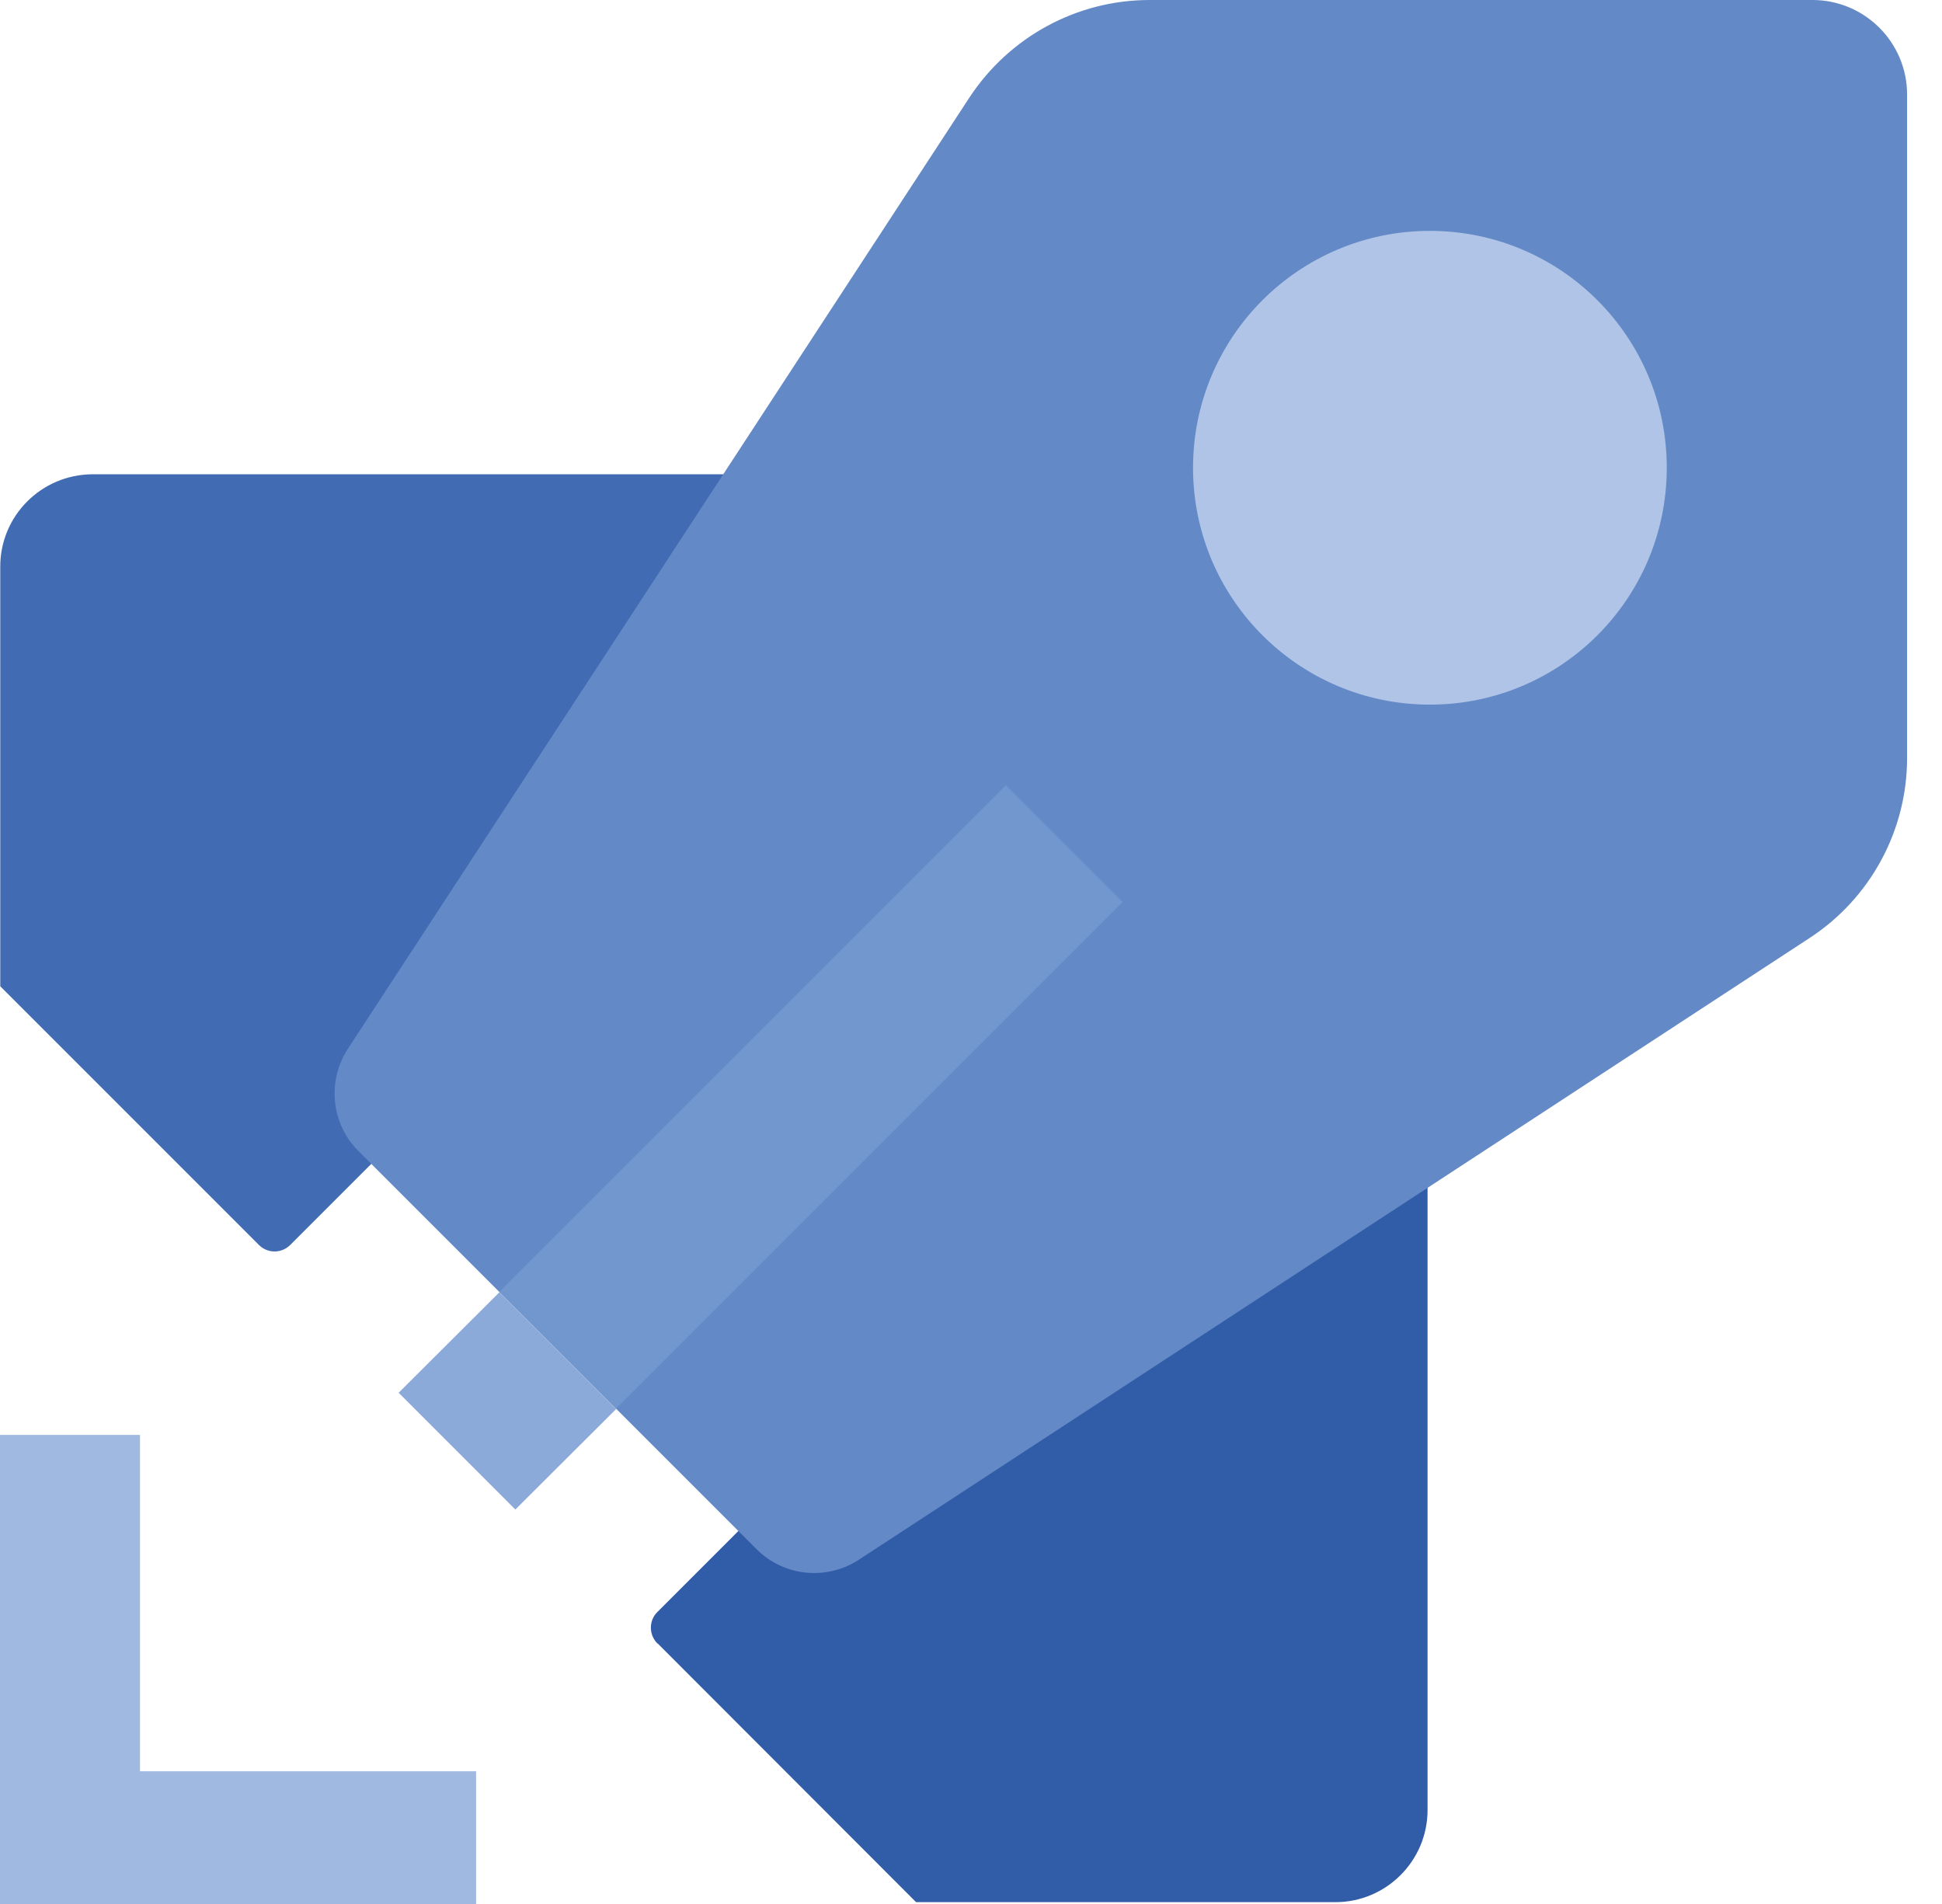
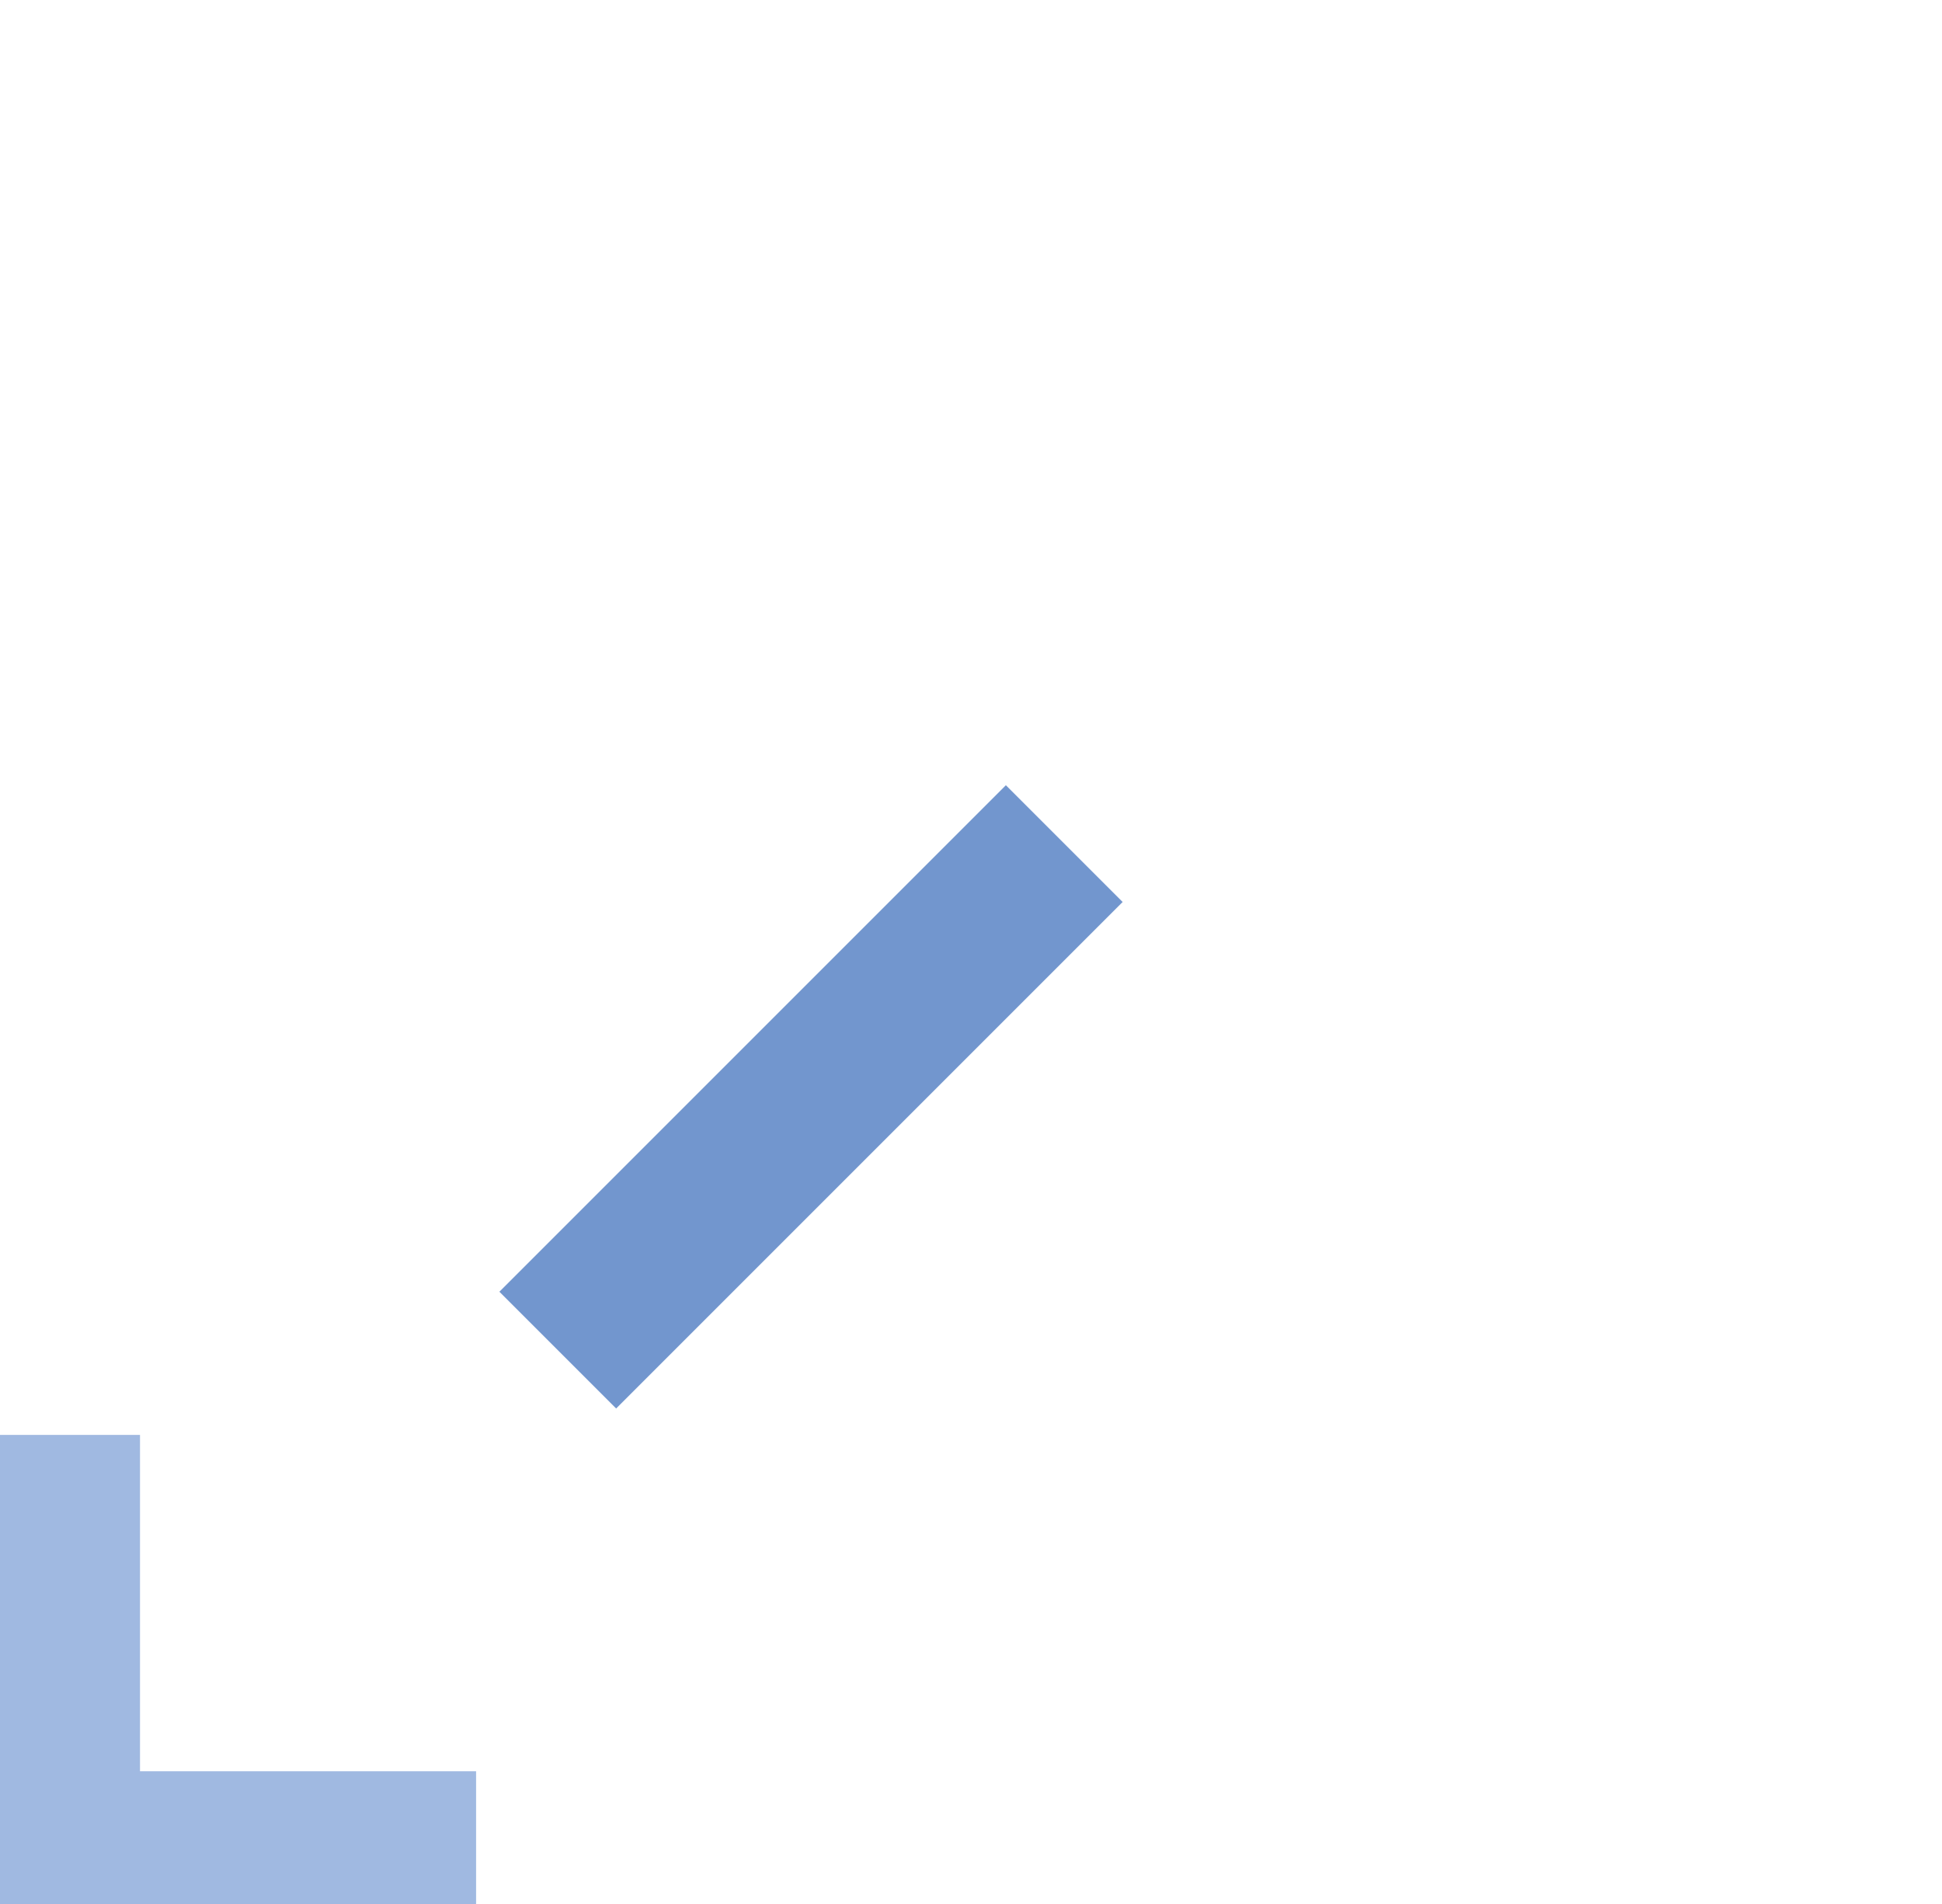
<svg xmlns="http://www.w3.org/2000/svg" width="51" height="50" viewBox="0 0 51 50" fill="none">
-   <path d="M17.274 43.161L24.058 49.952H35.07C36.404 49.952 37.49 48.866 37.49 47.532V22.099L17.274 42.322C17.04 42.542 17.033 42.913 17.253 43.147C17.26 43.154 17.267 43.161 17.274 43.161Z" fill="#315DA8" />
-   <path d="M0.007 14.889V25.901L6.791 32.685C7.018 32.919 7.382 32.925 7.616 32.699C7.623 32.692 7.623 32.692 7.63 32.685L27.86 12.455H2.426C1.086 12.462 -5.41049e-06 13.548 0.007 14.889Z" fill="#416BB3" />
-   <path d="M25.461 2.557L9.135 27.543C8.585 28.389 8.695 29.509 9.41 30.224L19.872 40.686C20.587 41.401 21.707 41.511 22.553 40.961L47.539 24.622C49.127 23.577 50.083 21.804 50.083 19.907V2.481C50.083 1.114 48.969 0 47.601 0H30.19C28.286 0 26.512 0.962 25.461 2.557Z" fill="#6389C6" />
  <path d="M3.677 46.515V37.682H0V50H12.503V46.515H3.677Z" fill="#A0B9E1" />
-   <path d="M37.552 18.504C40.989 18.504 43.772 15.72 43.772 12.284C43.772 8.847 40.989 6.063 37.552 6.063C34.115 6.063 31.331 8.847 31.331 12.284C31.331 15.72 34.115 18.504 37.552 18.504Z" fill="#AFC4E7" />
  <path d="M26.416 20.621L13.115 33.922L16.181 36.988L29.482 23.687L26.416 20.621Z" fill="#7296CE" />
-   <path d="M13.534 39.641L16.181 37.002L13.115 33.936L10.469 36.575L13.534 39.641Z" fill="#8BA9D9" />
</svg>